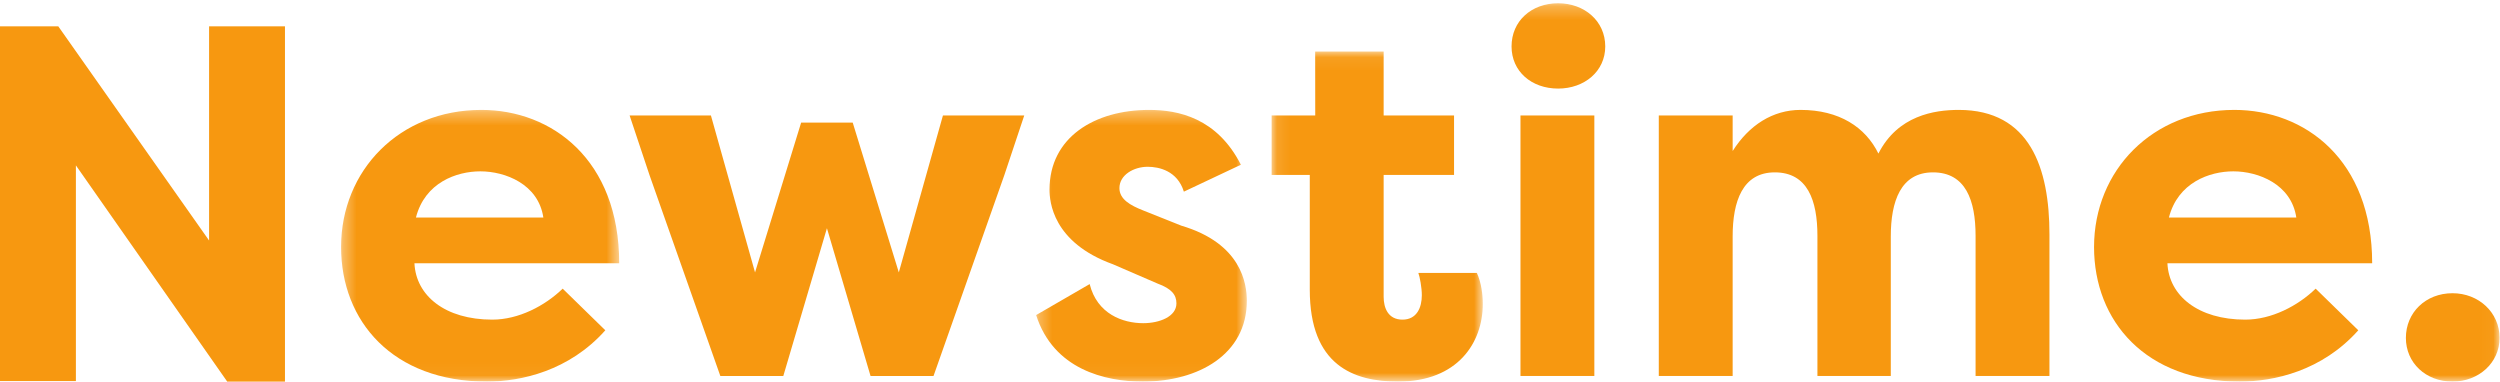
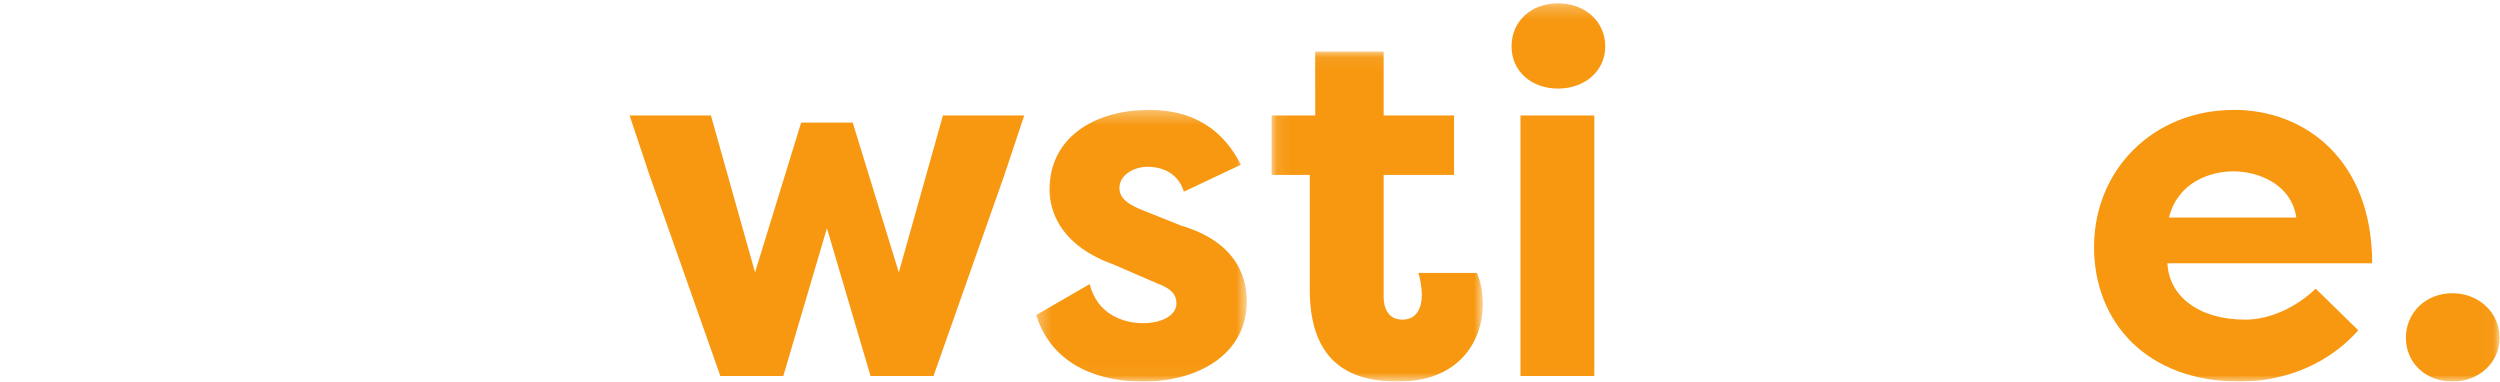
<svg xmlns="http://www.w3.org/2000/svg" xmlns:xlink="http://www.w3.org/1999/xlink" width="190px" height="29px" viewBox="0 0 190 29" version="1.1">
  <title>Newstime Logo</title>
  <desc>Created with Sketch.</desc>
  <defs>
-     <polygon id="path-1" points="0.339 0.317 21.476 0.317 21.476 20.964 0.339 20.964" />
    <polygon id="path-3" points="0.29 0.317 16.303 0.317 16.303 20.964 0.29 20.964" />
    <polygon id="path-5" points="0.107 0.071 16.158 0.071 16.158 25.157 0.107 25.157" />
    <polygon id="path-7" points="0 29 189.968 29 189.968 0.248 0 0.248" />
  </defs>
  <g id="Desktop-HD/Homepage/New-User" stroke="none" stroke-width="1" fill="none" fill-rule="evenodd" transform="translate(-100, -21)">
    <g id="Group" transform="translate(0, 1)">
      <g id="Header">
        <g id="Newstime-Logo" transform="translate(100, 20)">
-           <polygon id="Fill-1" fill="#F79810" points="15.89 2 15.89 18.278 4.429 2 0 2 0 28.961 5.768 28.961 5.768 12.569 17.267 29 21.658 29 21.658 2" />
          <g id="Group-18">
            <g id="Group-4" transform="translate(25.583, 8.036)">
              <mask id="mask-2" fill="white">
                <use xlink:href="#path-1" />
              </mask>
              <g id="Clip-3" />
-               <path d="M6.028,8.499 L15.712,8.499 C15.335,5.951 12.81,4.986 10.926,4.986 C9.118,4.986 6.706,5.836 6.028,8.499 Z M20.421,17.066 C17.671,20.154 14.016,20.964 11.416,20.964 C4.258,20.964 0.339,16.372 0.339,10.737 C0.339,4.909 4.785,0.317 11.002,0.317 C16.352,0.317 21.476,4.099 21.476,11.972 L5.915,11.972 C6.028,14.442 8.251,16.256 11.831,16.256 C13.828,16.256 15.825,15.214 17.181,13.902 L20.421,17.066 Z" id="Fill-2" fill="#F79810" mask="url(#mask-2)" />
            </g>
            <polygon id="Fill-5" fill="#F79810" points="60.887 9.317 64.806 9.317 68.31 20.703 71.663 8.777 77.842 8.777 76.335 13.293 70.947 28.576 66.162 28.576 62.847 17.345 59.531 28.576 54.746 28.576 49.358 13.293 47.851 8.777 54.03 8.777 57.383 20.703" />
            <g id="Group-9" transform="translate(78.456, 8.036)">
              <mask id="mask-4" fill="white">
                <use xlink:href="#path-3" />
              </mask>
              <g id="Clip-8" />
              <path d="M4.359,13.554 C4.924,15.831 6.883,16.526 8.428,16.526 C9.672,16.526 10.953,16.024 10.953,15.021 C10.953,14.365 10.576,13.902 9.521,13.516 L6.13,12.049 C1.533,10.39 1.307,7.264 1.307,6.376 C1.307,2.401 4.736,0.317 8.88,0.317 C11.103,0.317 14.042,0.934 15.851,4.485 L11.518,6.53 C11.028,4.948 9.634,4.639 8.767,4.639 C7.712,4.639 6.62,5.257 6.62,6.26 C6.62,7.109 7.449,7.572 8.428,7.958 L11.329,9.116 C15.888,10.467 16.303,13.516 16.303,14.828 C16.303,18.88 12.648,20.964 8.39,20.964 C5.527,20.964 1.609,20.038 0.29,15.909 L4.359,13.554 Z" id="Fill-7" fill="#F79810" mask="url(#mask-4)" />
            </g>
            <g id="Group-12" transform="translate(96.535, 3.843)">
              <mask id="mask-6" fill="white">
                <use xlink:href="#path-5" />
              </mask>
              <g id="Clip-11" />
              <path d="M8.622,4.934 L13.973,4.934 L13.973,9.45 L8.622,9.45 L8.622,18.712 C8.622,19.561 8.961,20.449 10.054,20.449 C11.147,20.449 11.524,19.522 11.524,18.596 C11.524,18.017 11.373,17.207 11.259,16.898 L15.706,16.898 C16.045,17.631 16.158,18.558 16.158,19.252 C16.158,22.185 14.274,25.157 9.715,25.157 C6.324,25.157 3.008,23.922 3.008,18.172 L3.008,9.45 L0.107,9.45 L0.107,4.934 L3.423,4.934 L3.418,0.071 L8.622,0.071 L8.622,4.934 Z" id="Fill-10" fill="#F79810" mask="url(#mask-6)" />
            </g>
            <mask id="mask-8" fill="white">
              <use xlink:href="#path-7" />
            </mask>
            <g id="Clip-14" />
            <path d="M115.556,28.576 L121.17,28.576 L121.17,8.777 L115.556,8.777 L115.556,28.576 Z M118.42,0.248 C120.416,0.248 121.999,1.599 121.999,3.529 C121.999,5.42 120.416,6.732 118.42,6.732 C116.385,6.732 114.878,5.42 114.878,3.529 C114.878,1.599 116.385,0.248 118.42,0.248 Z" id="Fill-13" fill="#F79810" mask="url(#mask-8)" />
-             <path d="M143.701,17.962 L143.701,28.576 L138.124,28.576 L138.124,17.924 C138.124,15.222 137.371,13.1 134.884,13.1 C132.436,13.1 131.682,15.3 131.682,17.962 L131.682,28.576 L126.068,28.576 L126.068,8.777 L131.682,8.777 L131.682,11.479 C132.925,9.51 134.734,8.353 136.843,8.353 C139.782,8.353 141.779,9.665 142.759,11.672 C144.228,8.777 147.016,8.353 148.863,8.353 C154.288,8.353 155.758,12.791 155.758,17.808 L155.758,28.576 L150.144,28.576 L150.144,17.924 C150.144,15.222 149.39,13.1 146.904,13.1 C144.455,13.1 143.701,15.3 143.701,17.962" id="Fill-15" fill="#F79810" mask="url(#mask-8)" />
            <path d="M164.837,16.535 L174.52,16.535 C174.144,13.987 171.619,13.022 169.736,13.022 C167.927,13.022 165.516,13.872 164.837,16.535 Z M179.23,25.102 C176.48,28.19 172.825,29 170.225,29 C163.067,29 159.148,24.408 159.148,18.773 C159.148,12.945 163.594,8.353 169.811,8.353 C175.161,8.353 180.285,12.135 180.285,20.008 L164.724,20.008 C164.837,22.478 167.06,24.292 170.64,24.292 C172.636,24.292 174.634,23.25 175.99,21.938 L179.23,25.102 Z" id="Fill-16" fill="#F79810" mask="url(#mask-8)" />
            <path d="M186.389,22.285 C188.385,22.285 189.968,23.752 189.968,25.681 C189.968,27.572 188.385,29 186.389,29 C184.354,29 182.847,27.572 182.847,25.681 C182.847,23.752 184.354,22.285 186.389,22.285" id="Fill-17" fill="#F79810" mask="url(#mask-8)" />
          </g>
        </g>
      </g>
    </g>
  </g>
</svg>